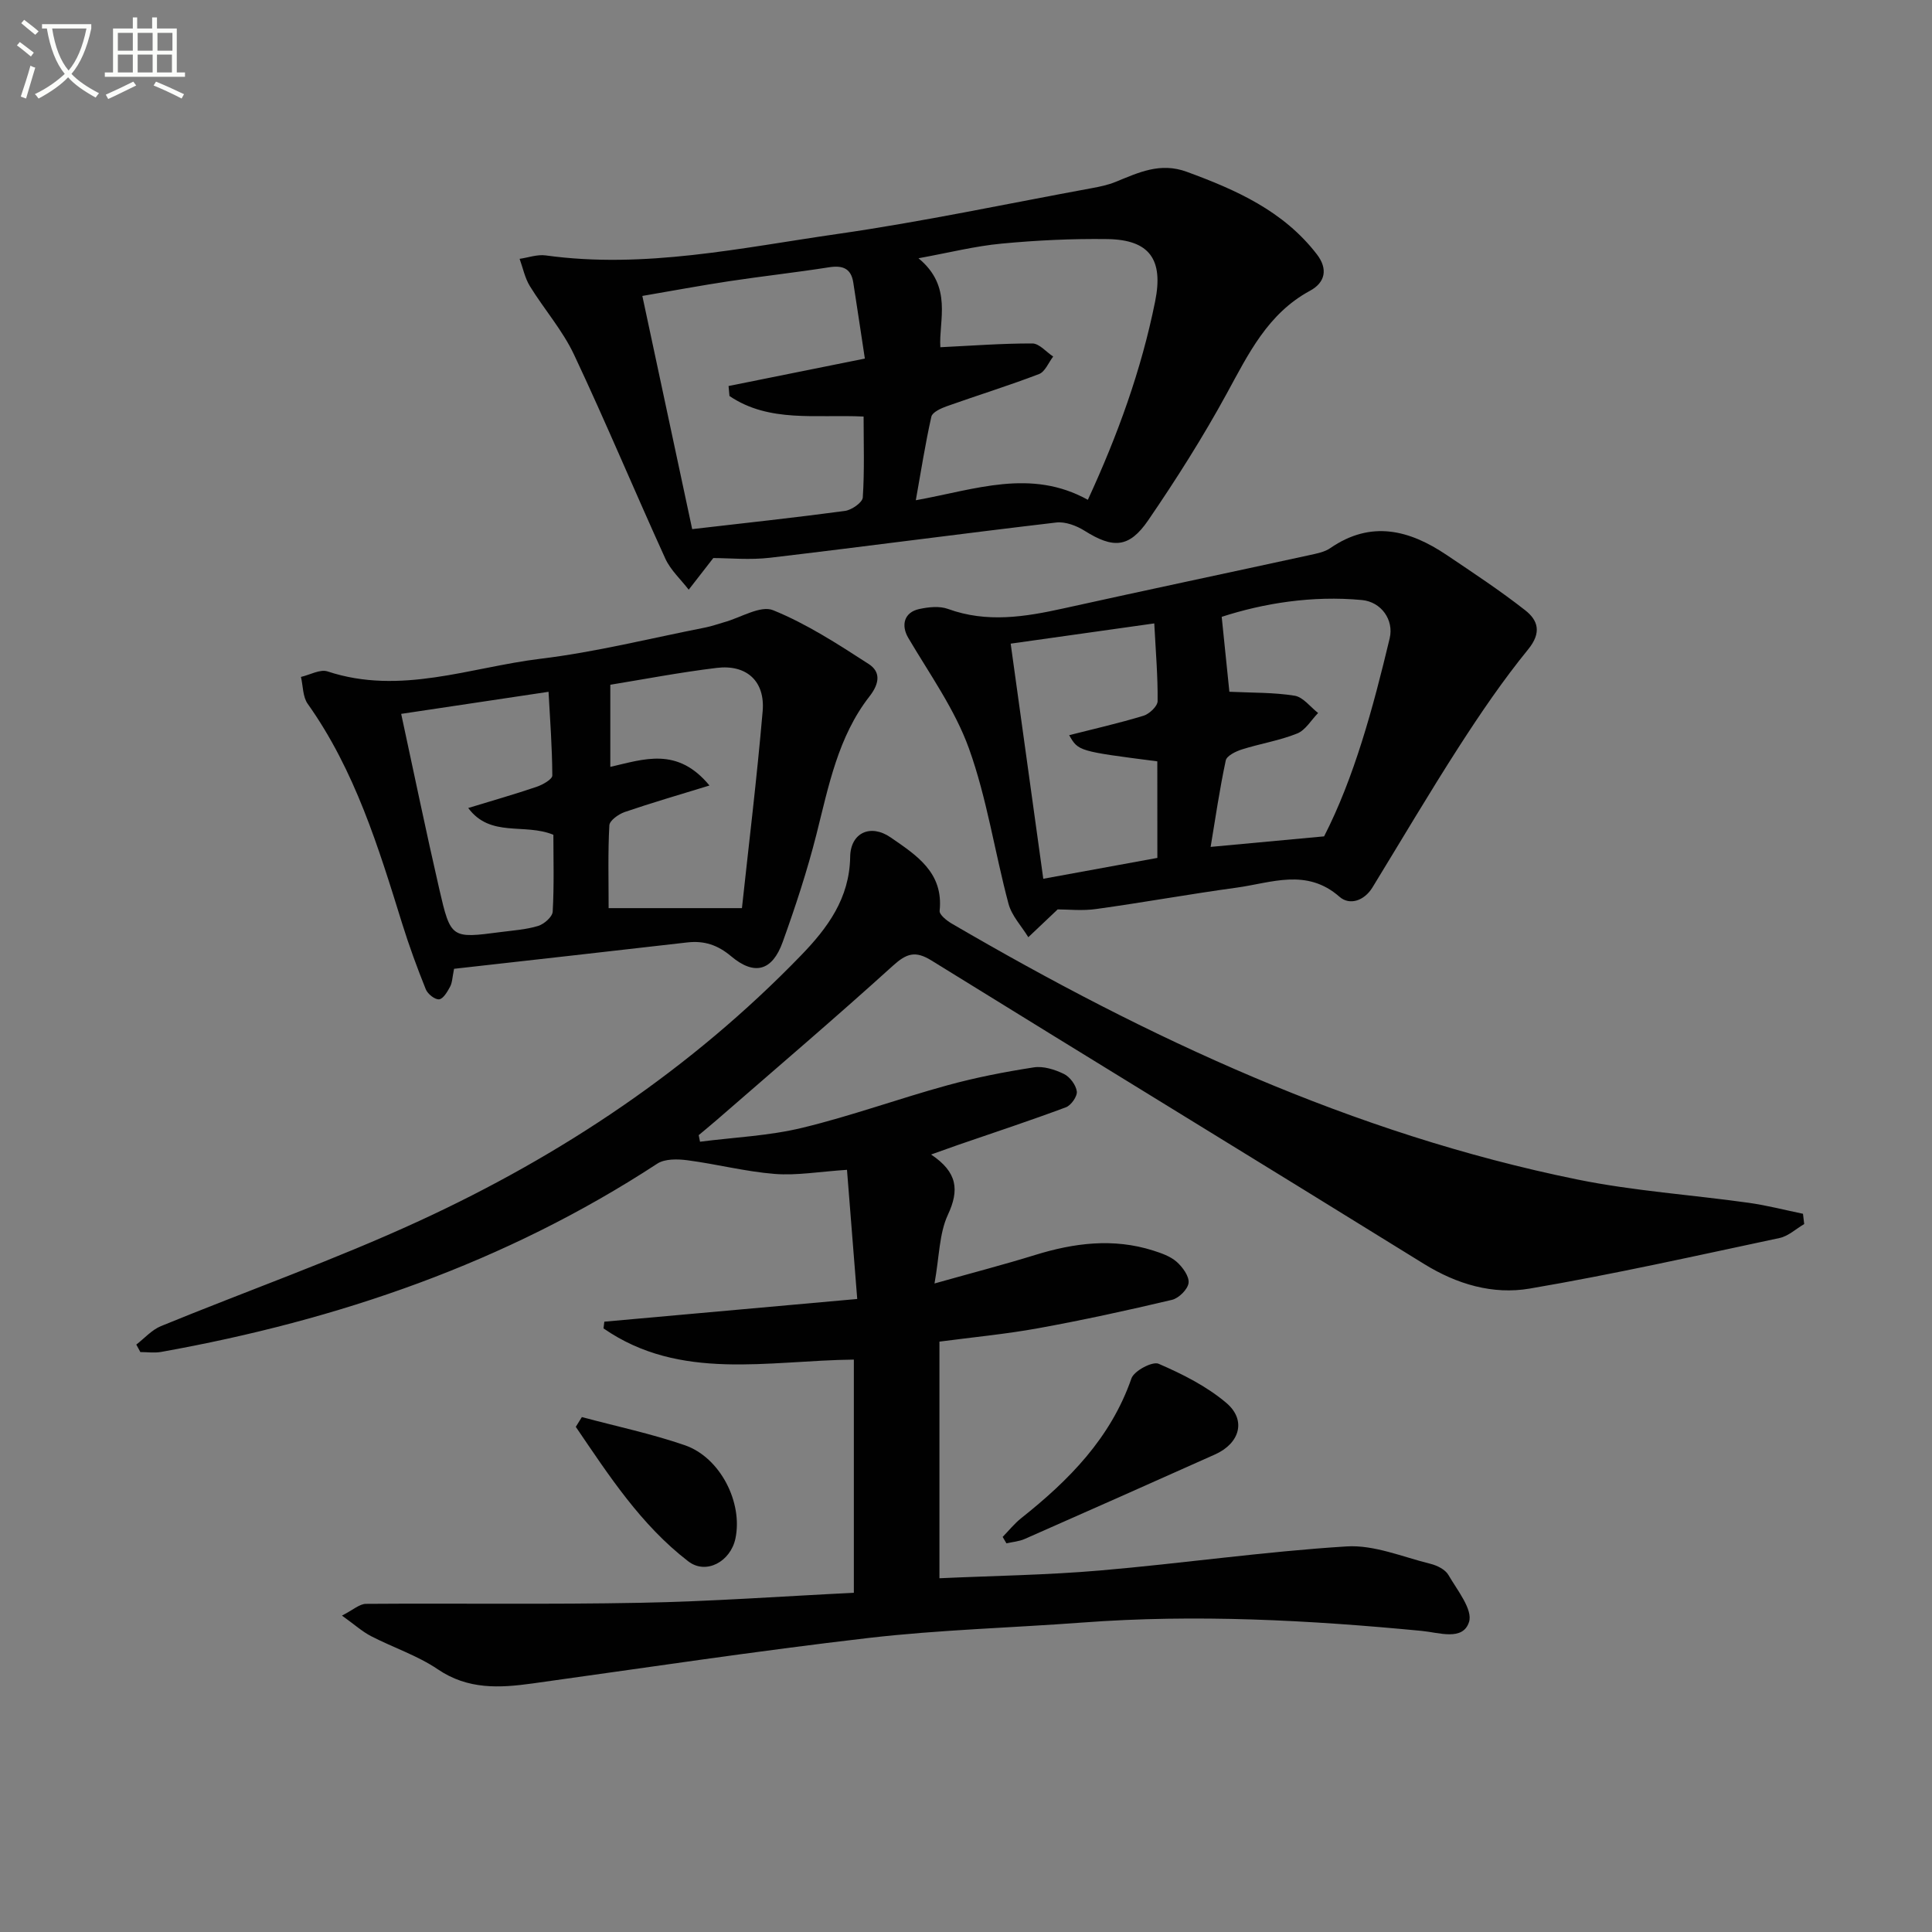
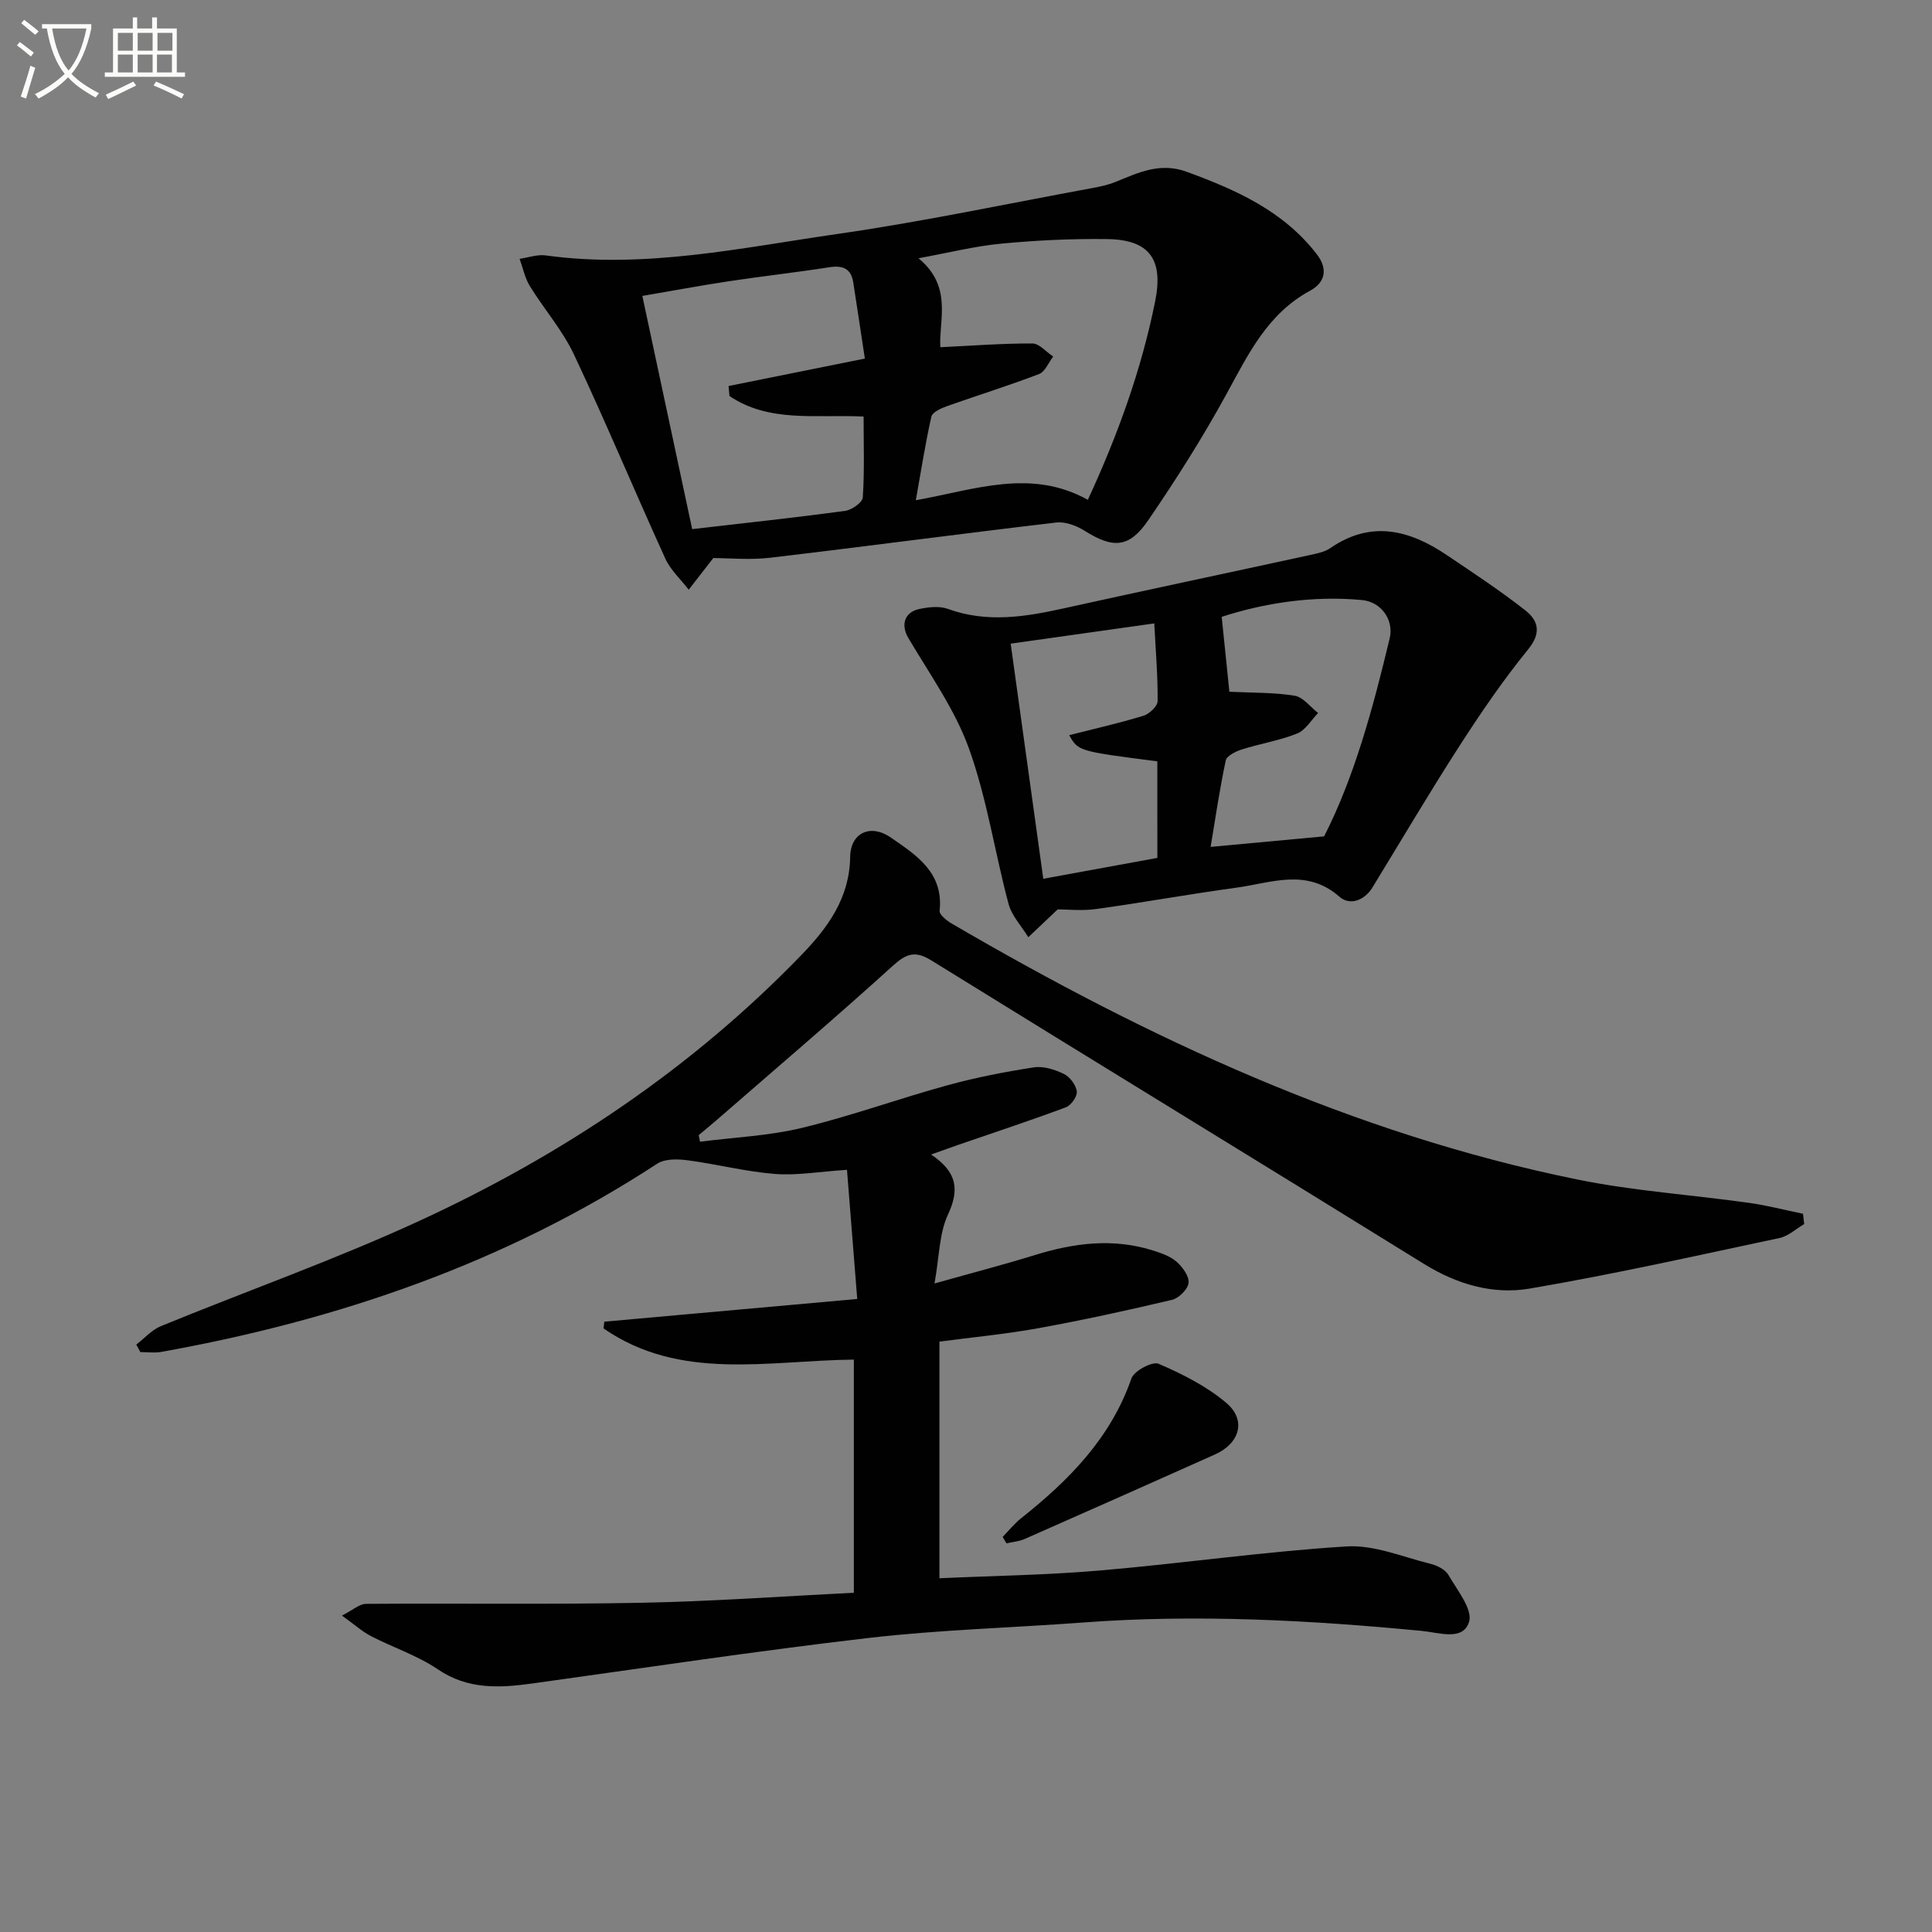
<svg xmlns="http://www.w3.org/2000/svg" enable-background="new 0 0 400 400" viewBox="0 0 400 400">
  <rect x="0" y="0" width="400" height="400" fill="#808080" stroke="none" />
  <path d="m6.4 11.7c-1-.8-1.9-1.6-2.9-2.3l.6-.7c.9.7 1.9 1.4 2.9 2.2zm-2.1 8.3c.7-2.1 1.4-4.2 2-6.4.2.1.6.3 1 .4-.7 2.3-1.3 4.4-1.9 6.4zm3-12.8c-1.1-.9-2.1-1.7-2.9-2.4l.6-.7c1 .8 2 1.5 3 2.4zm1.4-1.3v-.9h10.2v.9c-.9 4.2-2.3 7.3-4.1 9.4 1.3 1.4 3.2 2.7 5.7 4-.2.2-.4.5-.7.9-2.5-1.4-4.4-2.7-5.7-4.2-1.4 1.5-3.5 3-6.1 4.4 0 0 0 0-.1-.1-.3-.4-.5-.7-.7-.8 2.7-1.3 4.7-2.8 6.2-4.2-1.8-2.2-3-5.3-3.7-9.4zm9.2 0h-7.1c.6 3.8 1.7 6.7 3.4 8.7 1.7-2 2.9-4.8 3.7-8.7z" fill="#fbfcfa" />
  <path d="m31.6 3.6h.9v2.3h4.1v9.1h1.7v.9h-16.6v-.9h1.7v-9.1h4.1v-2.3h.9v2.3h3.1v-2.3zm-4 13.3.6.8c-1.9.9-3.8 1.9-5.8 2.8-.2-.3-.3-.6-.5-.9 2-.9 3.9-1.8 5.7-2.7zm-3.2-10.1v3.7h3.1v-3.7zm0 4.5v3.7h3.1v-3.7zm4.1-4.5v3.7h3.1v-3.7zm0 4.5v3.7h3.1v-3.7zm9.1 9.1c-2.1-1.1-4.1-2-5.8-2.7l.5-.8c2.2.9 4.1 1.8 5.8 2.6zm-1.9-13.6h-3.1v3.7h3.1zm-3.2 4.5v3.7h3.1v-3.7z" fill="#fbfcfa" />
  <g fill="#010101">
    <path d="m176.78 329.77c0-16.53 0-32.32 0-48.28-17.77.19-35.97 4.53-51.83-6.46.06-.46.11-.92.17-1.39 17.08-1.53 34.17-3.07 52.36-4.7-.74-9.34-1.43-17.95-2.12-26.74-5.78.38-10.41 1.21-14.96.85-6.06-.48-12.03-2.04-18.07-2.83-2.05-.27-4.67-.33-6.26.71-31.39 20.52-66.04 32.4-102.7 38.97-1.39.25-2.87.03-4.31.03-.28-.52-.56-1.03-.84-1.55 1.69-1.3 3.2-3.04 5.1-3.82 17.8-7.3 36-13.73 53.46-21.77 29.53-13.6 56.31-31.48 79.05-54.97 5.5-5.68 10.06-11.81 10.19-20.43.08-5.03 4.26-6.86 8.38-4.01 5.31 3.67 10.98 7.24 10.14 15.2-.08.8 1.48 2.04 2.53 2.65 40.67 23.74 83.02 43.51 129.49 52.97 11.68 2.38 23.68 3.17 35.51 4.83 3.77.53 7.49 1.5 11.22 2.27.08.71.17 1.42.25 2.13-1.7.99-3.29 2.51-5.12 2.89-17.21 3.66-34.4 7.52-51.73 10.47-7.6 1.29-15.03-.88-21.87-5.11-33.94-21.02-68.02-41.81-101.97-62.82-3.34-2.07-5.15-1.48-7.98 1.08-11.96 10.84-24.26 21.31-36.44 31.91-1.24 1.08-2.52 2.11-3.77 3.17.09.45.18.91.27 1.36 7.07-.91 14.28-1.21 21.17-2.88 10.13-2.45 19.98-6.04 30.04-8.8 5.86-1.61 11.87-2.78 17.89-3.71 1.98-.31 4.35.44 6.22 1.35 1.25.6 2.51 2.28 2.69 3.62.14 1.01-1.18 2.89-2.25 3.29-7.39 2.76-14.89 5.23-22.35 7.8-1.62.56-3.24 1.15-5.57 1.98 5.47 3.66 5.88 7.34 3.47 12.5-1.79 3.86-1.75 8.57-2.76 14.2 7.88-2.22 14.4-3.91 20.83-5.9 8.09-2.5 16.18-3.53 24.41-.93 1.72.55 3.58 1.19 4.89 2.34 1.23 1.09 2.63 3 2.47 4.37-.15 1.32-2.02 3.18-3.44 3.51-9.19 2.18-18.42 4.19-27.71 5.88-6.67 1.21-13.44 1.85-20.43 2.77v48.99c11.17-.51 22.25-.66 33.27-1.61 17.03-1.46 33.98-3.92 51.02-4.98 5.7-.36 11.61 2.18 17.37 3.6 1.38.34 3.07 1.18 3.72 2.31 1.82 3.14 5.08 7.15 4.27 9.72-1.26 4.01-6.23 2.2-9.79 1.86-23.37-2.24-46.77-3.49-70.25-1.73-14.75 1.1-29.58 1.49-44.26 3.19-23.25 2.7-46.4 6.2-69.59 9.42-6.84.95-13.37 1.31-19.62-2.93-4.22-2.86-9.25-4.5-13.83-6.87-1.83-.95-3.41-2.39-6.01-4.25 2.3-1.17 3.63-2.42 4.97-2.43 18.95-.14 37.9.15 56.84-.22 14.63-.27 29.21-1.34 44.17-2.07z" />
    <path d="m147.68 115.54c-1.92 2.48-3.51 4.51-5.09 6.55-1.64-2.13-3.75-4.05-4.84-6.43-6.39-14.03-12.33-28.28-18.9-42.23-2.37-5.04-6.19-9.39-9.14-14.18-1.04-1.69-1.44-3.76-2.13-5.66 1.8-.26 3.66-.95 5.4-.71 20.44 2.83 40.37-1.56 60.34-4.43 17.69-2.54 35.21-6.28 52.81-9.51 1.63-.3 3.28-.65 4.81-1.27 4.76-1.93 9.24-4.13 14.77-2.1 10.26 3.76 20.02 8.11 26.93 17.08 2.35 3.05 1.73 5.85-1.42 7.55-8.77 4.75-12.75 13.08-17.25 21.31-4.92 9.01-10.44 17.72-16.24 26.2-3.97 5.8-7.3 5.87-13.16 2.19-1.68-1.06-4-1.94-5.88-1.72-19.75 2.32-39.46 4.96-59.21 7.29-4.21.5-8.51.07-11.8.07zm77.55-12.06c6.18-13.39 11.07-26.87 13.93-41.08 1.74-8.63-1.1-12.78-9.91-12.9-7.3-.1-14.64.25-21.91.94-5.45.51-10.82 1.87-17.18 3.03 7.16 5.88 4.17 12.91 4.53 18.42 6.59-.32 12.82-.8 19.05-.78 1.44.01 2.87 1.76 4.31 2.71-.96 1.24-1.67 3.14-2.92 3.62-6.29 2.41-12.74 4.4-19.09 6.66-1.21.43-3 1.24-3.21 2.16-1.26 5.6-2.14 11.28-3.22 17.31 12.35-2.22 23.8-6.63 35.62-.09zm-46.17-29.24c-.82-5.36-1.59-10.56-2.4-15.76-.46-2.94-2.22-3.58-5.03-3.14-6.87 1.08-13.79 1.84-20.67 2.88-5.95.9-11.88 2.01-17.97 3.05 3.54 16.58 6.92 32.37 10.32 48.28 10.96-1.27 21.31-2.38 31.63-3.77 1.39-.19 3.62-1.74 3.69-2.78.37-5.56.17-11.15.17-16.76-9.94-.47-19.53 1.32-27.77-4.25-.06-.69-.13-1.38-.19-2.07 9.06-1.82 18.12-3.64 28.22-5.68z" />
    <path d="m218.98 188.28c-2.56 2.43-4.32 4.09-6.08 5.76-1.4-2.3-3.43-4.42-4.1-6.92-2.85-10.68-4.46-21.78-8.18-32.13-2.91-8.1-8.14-15.4-12.57-22.92-1.53-2.6-.9-5.3 2.28-5.98 1.91-.41 4.17-.66 5.93-.02 8.05 2.93 15.94 1.66 23.94-.11 16.99-3.76 34.02-7.35 51.02-11.05 1.45-.32 3.04-.62 4.22-1.44 8.44-5.81 16.37-3.75 24.07 1.43 5.51 3.71 11.07 7.37 16.28 11.46 2.64 2.07 3.43 4.61.61 8.07-5.19 6.37-9.85 13.21-14.31 20.13-6.18 9.6-11.98 19.44-17.94 29.18-1.69 2.75-4.71 3.78-6.82 1.93-6.82-6-14.14-2.87-21.32-1.89-9.68 1.32-19.29 3.07-28.97 4.41-2.92.43-5.95.09-8.06.09zm35.55-45.06c4.74.23 9.19.12 13.51.82 1.77.29 3.25 2.33 4.86 3.58-1.43 1.46-2.61 3.56-4.35 4.25-3.66 1.47-7.64 2.09-11.42 3.29-1.27.4-3.14 1.31-3.35 2.28-1.29 6.05-2.18 12.19-3.13 17.9 8.15-.76 15.37-1.43 23.49-2.18 6.21-12.13 10.12-26.51 13.58-41.01.9-3.79-1.73-7.54-5.75-7.92-10.34-.97-20.4.68-29.03 3.48.58 5.74 1.11 10.81 1.59 15.51zm-14.92 14.41c-16.35-2.11-16.35-2.11-18.25-5.42 5.15-1.31 10.32-2.48 15.38-4.02 1.22-.37 2.92-1.97 2.93-3.02.06-5.07-.38-10.14-.69-16.1-10.57 1.49-20.25 2.85-29.73 4.19 2.36 17.05 4.56 32.88 6.75 48.68 8.36-1.53 15.96-2.92 23.62-4.32-.01-6.83-.01-13.26-.01-19.99z" />
-     <path d="m94.01 200.58c-.37 1.8-.37 2.87-.82 3.7-.56 1.04-1.43 2.54-2.28 2.62-.88.08-2.37-1.11-2.76-2.09-1.79-4.45-3.44-8.96-4.87-13.54-4.93-15.87-9.78-31.76-19.58-45.56-1.03-1.45-.95-3.69-1.39-5.56 1.85-.42 3.97-1.65 5.51-1.14 15.07 4.99 29.5-.85 44.08-2.62 11.48-1.39 22.79-4.24 34.17-6.48 1.3-.26 2.56-.72 3.84-1.08 3.43-.94 7.54-3.56 10.16-2.49 6.97 2.83 13.43 7.03 19.79 11.14 2.41 1.56 2.35 3.89.16 6.7-6.5 8.32-8.46 18.55-10.98 28.54-1.91 7.55-4.35 14.98-6.99 22.31-2.15 6-5.84 7.02-10.67 2.96-2.79-2.35-5.58-3.27-9.09-2.87-16.11 1.86-32.24 3.65-48.28 5.46zm52.88-37.95c-6.37 1.96-12 3.59-17.55 5.49-1.27.44-3.12 1.75-3.18 2.75-.31 5.59-.15 11.2-.15 17.15h27.6c1.39-12.91 3.09-26.82 4.29-40.78.53-6.21-3.33-9.71-9.51-8.96-7.67.93-15.27 2.39-22.03 3.49v17c6.92-1.56 13.85-4.23 20.53 3.86zm-32.32 10.2c-6-2.47-13.02.66-17.63-5.54 5.01-1.53 9.63-2.85 14.17-4.39 1.25-.43 3.24-1.55 3.24-2.34-.03-5.84-.47-11.68-.78-17.33-10.61 1.59-20.08 3.01-30.51 4.57 2.61 12.08 5.11 24.19 7.88 36.24 2.37 10.29 2.51 10.27 12.66 8.94 2.63-.35 5.32-.51 7.83-1.28 1.23-.38 2.94-1.88 3-2.96.31-5.46.14-10.93.14-15.91z" />
    <path d="m207.59 318.2c1.27-1.3 2.42-2.75 3.84-3.88 9.89-7.85 18.53-16.58 22.82-28.93.54-1.57 4.34-3.58 5.62-3.04 4.95 2.14 9.97 4.66 14.04 8.12 4.19 3.56 2.77 8.37-2.36 10.66-13.11 5.86-26.23 11.7-39.38 17.49-1.17.52-2.53.62-3.8.91-.27-.44-.53-.88-.78-1.33z" />
-     <path d="m120.47 293.39c7.11 1.91 14.35 3.43 21.29 5.82 7.37 2.53 12.08 11.88 10.5 19.34-1.01 4.75-6.06 7.55-9.76 4.71-9.82-7.55-16.46-17.82-23.29-27.85.42-.67.84-1.34 1.26-2.02z" />
  </g>
</svg>